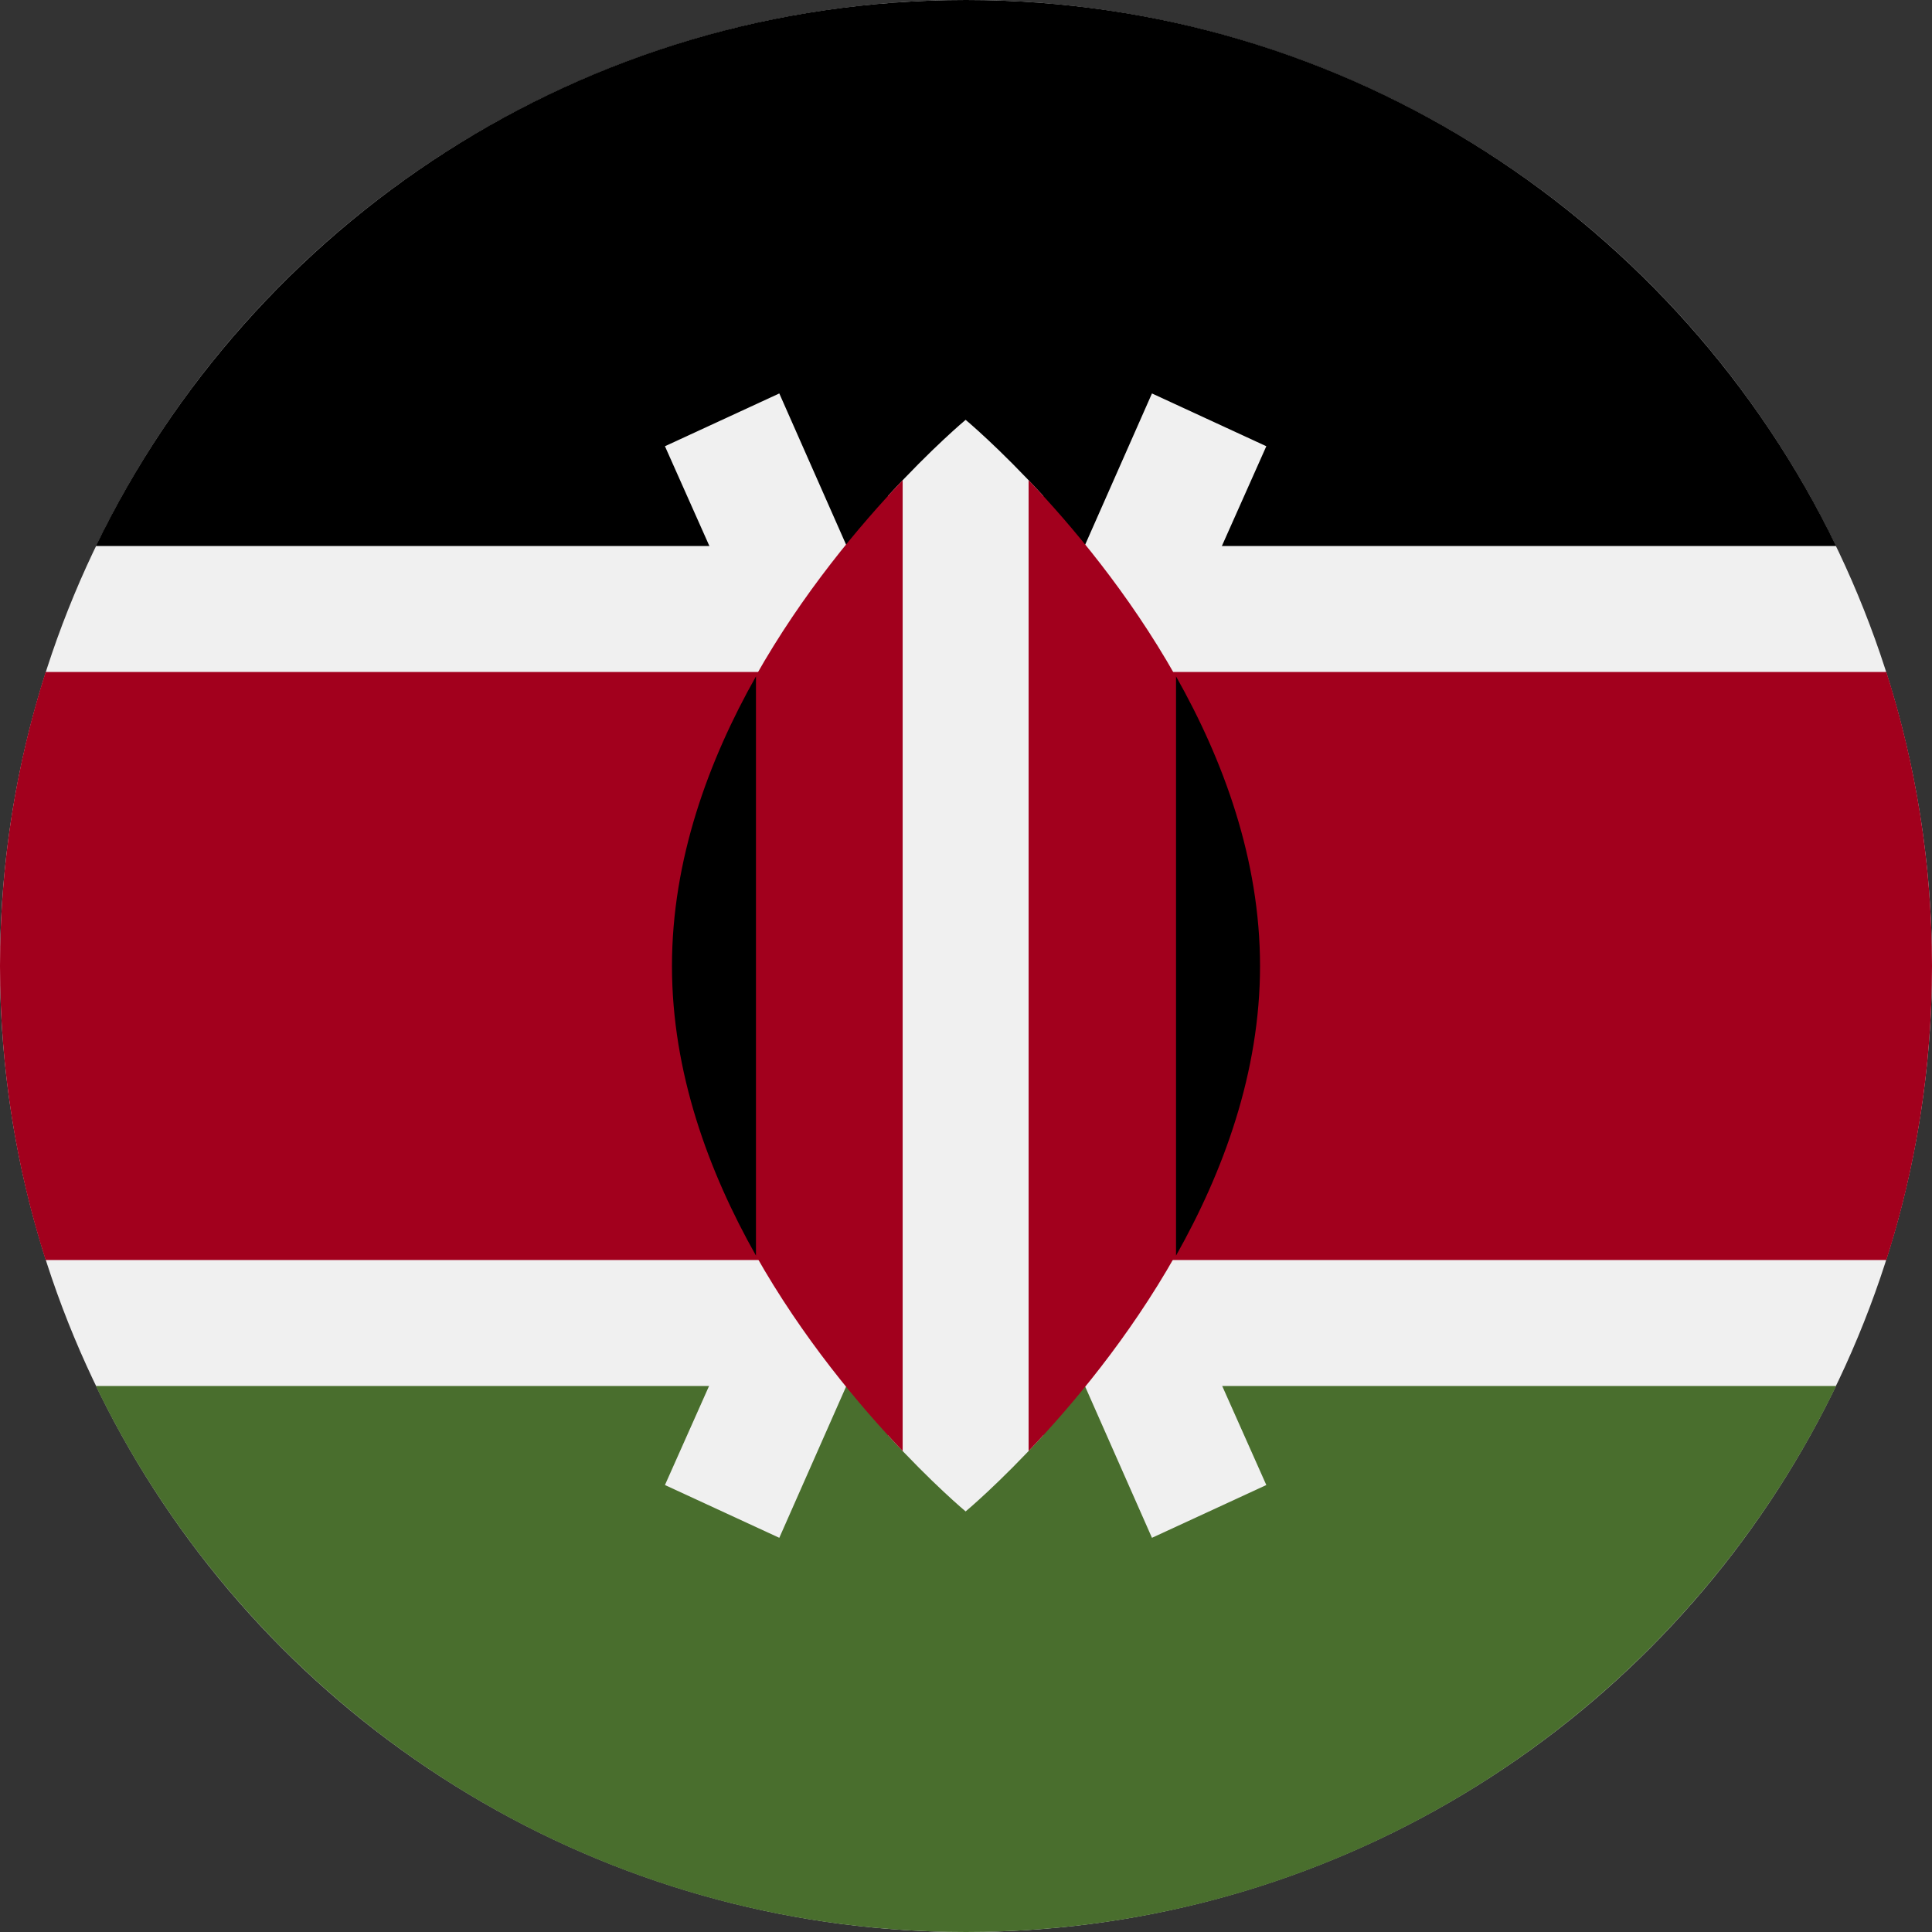
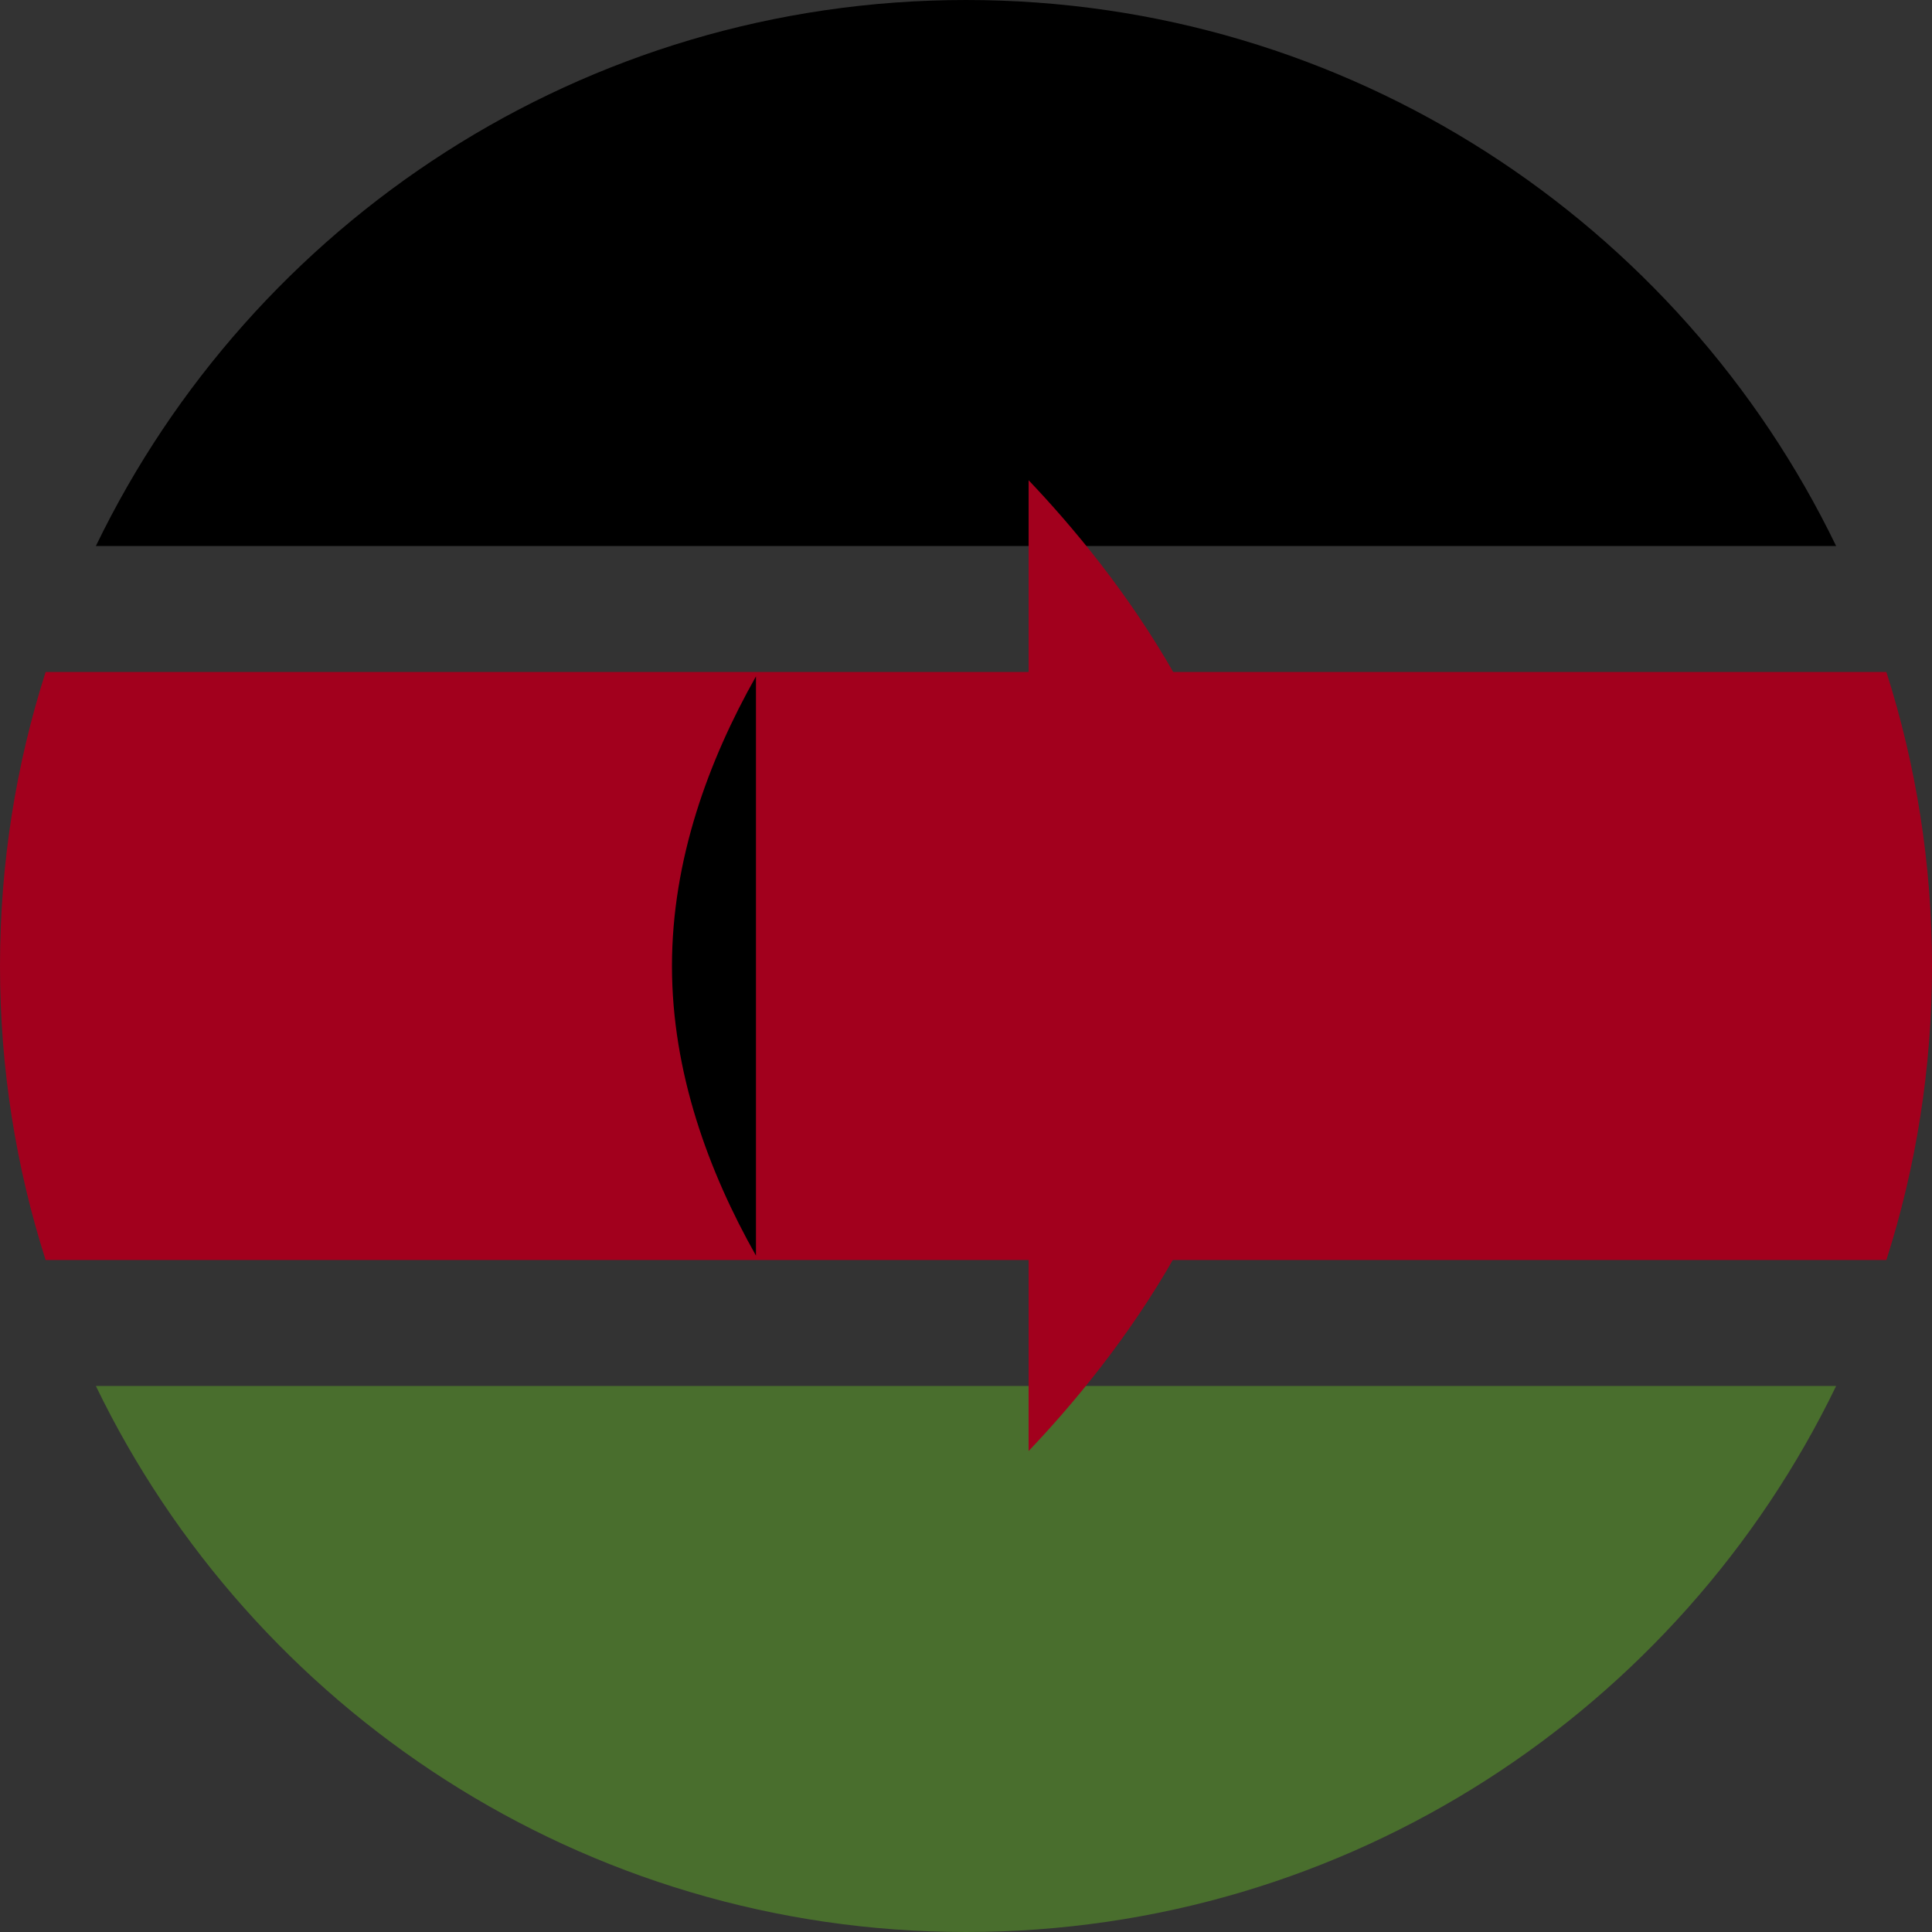
<svg xmlns="http://www.w3.org/2000/svg" xmlns:ns1="http://sodipodi.sourceforge.net/DTD/sodipodi-0.dtd" xmlns:ns2="http://www.inkscape.org/namespaces/inkscape" version="1.1" id="Layer_1" x="0px" y="0px" viewBox="0 0 21 21" xml:space="preserve" ns1:docname="kes.svg" width="21" height="21" ns2:version="0.92.5 (2060ec1f9f, 2020-04-08)">
  <rect x="0" y="0" width="21" height="21" fill="#333333" stroke="none" />
  <defs id="defs4590" />
  <ns1:namedview pagecolor="#ffffff" bordercolor="#666666" borderopacity="1" objecttolerance="10" gridtolerance="10" guidetolerance="10" ns2:pageopacity="0" ns2:pageshadow="2" ns2:window-width="1920" ns2:window-height="1080" id="namedview4588" showgrid="false" fit-margin-top="0" fit-margin-left="0" fit-margin-right="0" fit-margin-bottom="0" ns2:zoom="1.7617188" ns2:cx="10.5" ns2:cy="10.5" ns2:window-x="0" ns2:window-y="0" ns2:window-maximized="0" ns2:current-layer="Layer_1" />
-   <circle style="fill:#f0f0f0;stroke-width:0.041" cx="10.5" cy="10.5" r="10.5" id="circle4533" />
  <path d="M 10.5,0 C 6.337,0 2.74,2.423 1.042,5.935 h 18.916 C 18.26,2.423 14.663,0 10.5,0 Z" id="path4535" ns2:connector-curvature="0" style="stroke-width:0.041" />
  <path style="fill:#496e2d;stroke-width:0.041" d="M 10.5,21 C 6.337,21 2.74,18.577 1.042,15.065 h 18.916 C 18.26,18.577 14.663,21 10.5,21 Z" id="path4537" ns2:connector-curvature="0" />
  <path style="fill:#a2001d;stroke-width:0.041" d="M 20.504,7.304 H 0.496 C 0.174,8.312 0,9.386 0,10.5 c 0,1.114 0.174,2.188 0.496,3.196 H 20.504 C 20.826,12.688 21,11.614 21,10.5 21,9.386 20.826,8.312 20.504,7.304 Z" id="path4539" ns2:connector-curvature="0" />
  <g id="g4545" transform="scale(0.041)">
-     <polygon style="fill:#f0f0f0" points="206.602,104.308 176.285,118.301 237.613,256 176.285,393.699 206.602,407.692 256,295.841 305.398,407.692 335.715,393.699 274.387,256 335.715,118.301 305.398,104.308 256,216.159 " id="polygon4541" />
-     <path style="fill:#f0f0f0" d="M 276.591,131.489 C 264.855,118.672 256,111.304 256,111.304 c 0,0 -8.855,7.367 -20.591,20.185 v 249.02 c 11.736,12.819 20.591,20.187 20.591,20.187 0,0 8.855,-7.367 20.591,-20.186 z" id="path4543" ns2:connector-curvature="0" />
-   </g>
+     </g>
  <g id="g4551" transform="scale(0.041)">
-     <path style="fill:#a2001d" d="m 200.348,179.243 v 153.512 c 12.402,21.975 27.581,39.987 38.957,51.929 V 127.315 c -11.376,11.941 -26.556,29.954 -38.957,51.928 z" id="path4547" ns2:connector-curvature="0" />
    <path style="fill:#a2001d" d="m 311.652,179.243 c -12.403,-21.975 -27.581,-39.987 -38.957,-51.928 v 257.369 c 11.375,-11.942 26.554,-29.954 38.957,-51.929 z" id="path4549" ns2:connector-curvature="0" />
  </g>
-   <path d="m 12.783,7.352 v 6.296 c 0.515,-0.913 0.913,-1.992 0.913,-3.148 0,-1.157 -0.398,-2.236 -0.913,-3.148 z" id="path4553" ns2:connector-curvature="0" style="stroke-width:0.041" />
  <path d="m 8.217,7.352 v 6.296 C 7.702,12.736 7.304,11.657 7.304,10.5 c 0,-1.157 0.398,-2.236 0.913,-3.148 z" id="path4555" ns2:connector-curvature="0" style="stroke-width:0.041" />
  <g id="g4557" transform="scale(0.041)">
</g>
  <g id="g4559" transform="scale(0.041)">
</g>
  <g id="g4561" transform="scale(0.041)">
</g>
  <g id="g4563" transform="scale(0.041)">
</g>
  <g id="g4565" transform="scale(0.041)">
</g>
  <g id="g4567" transform="scale(0.041)">
</g>
  <g id="g4569" transform="scale(0.041)">
</g>
  <g id="g4571" transform="scale(0.041)">
</g>
  <g id="g4573" transform="scale(0.041)">
</g>
  <g id="g4575" transform="scale(0.041)">
</g>
  <g id="g4577" transform="scale(0.041)">
</g>
  <g id="g4579" transform="scale(0.041)">
</g>
  <g id="g4581" transform="scale(0.041)">
</g>
  <g id="g4583" transform="scale(0.041)">
</g>
  <g id="g4585" transform="scale(0.041)">
</g>
</svg>